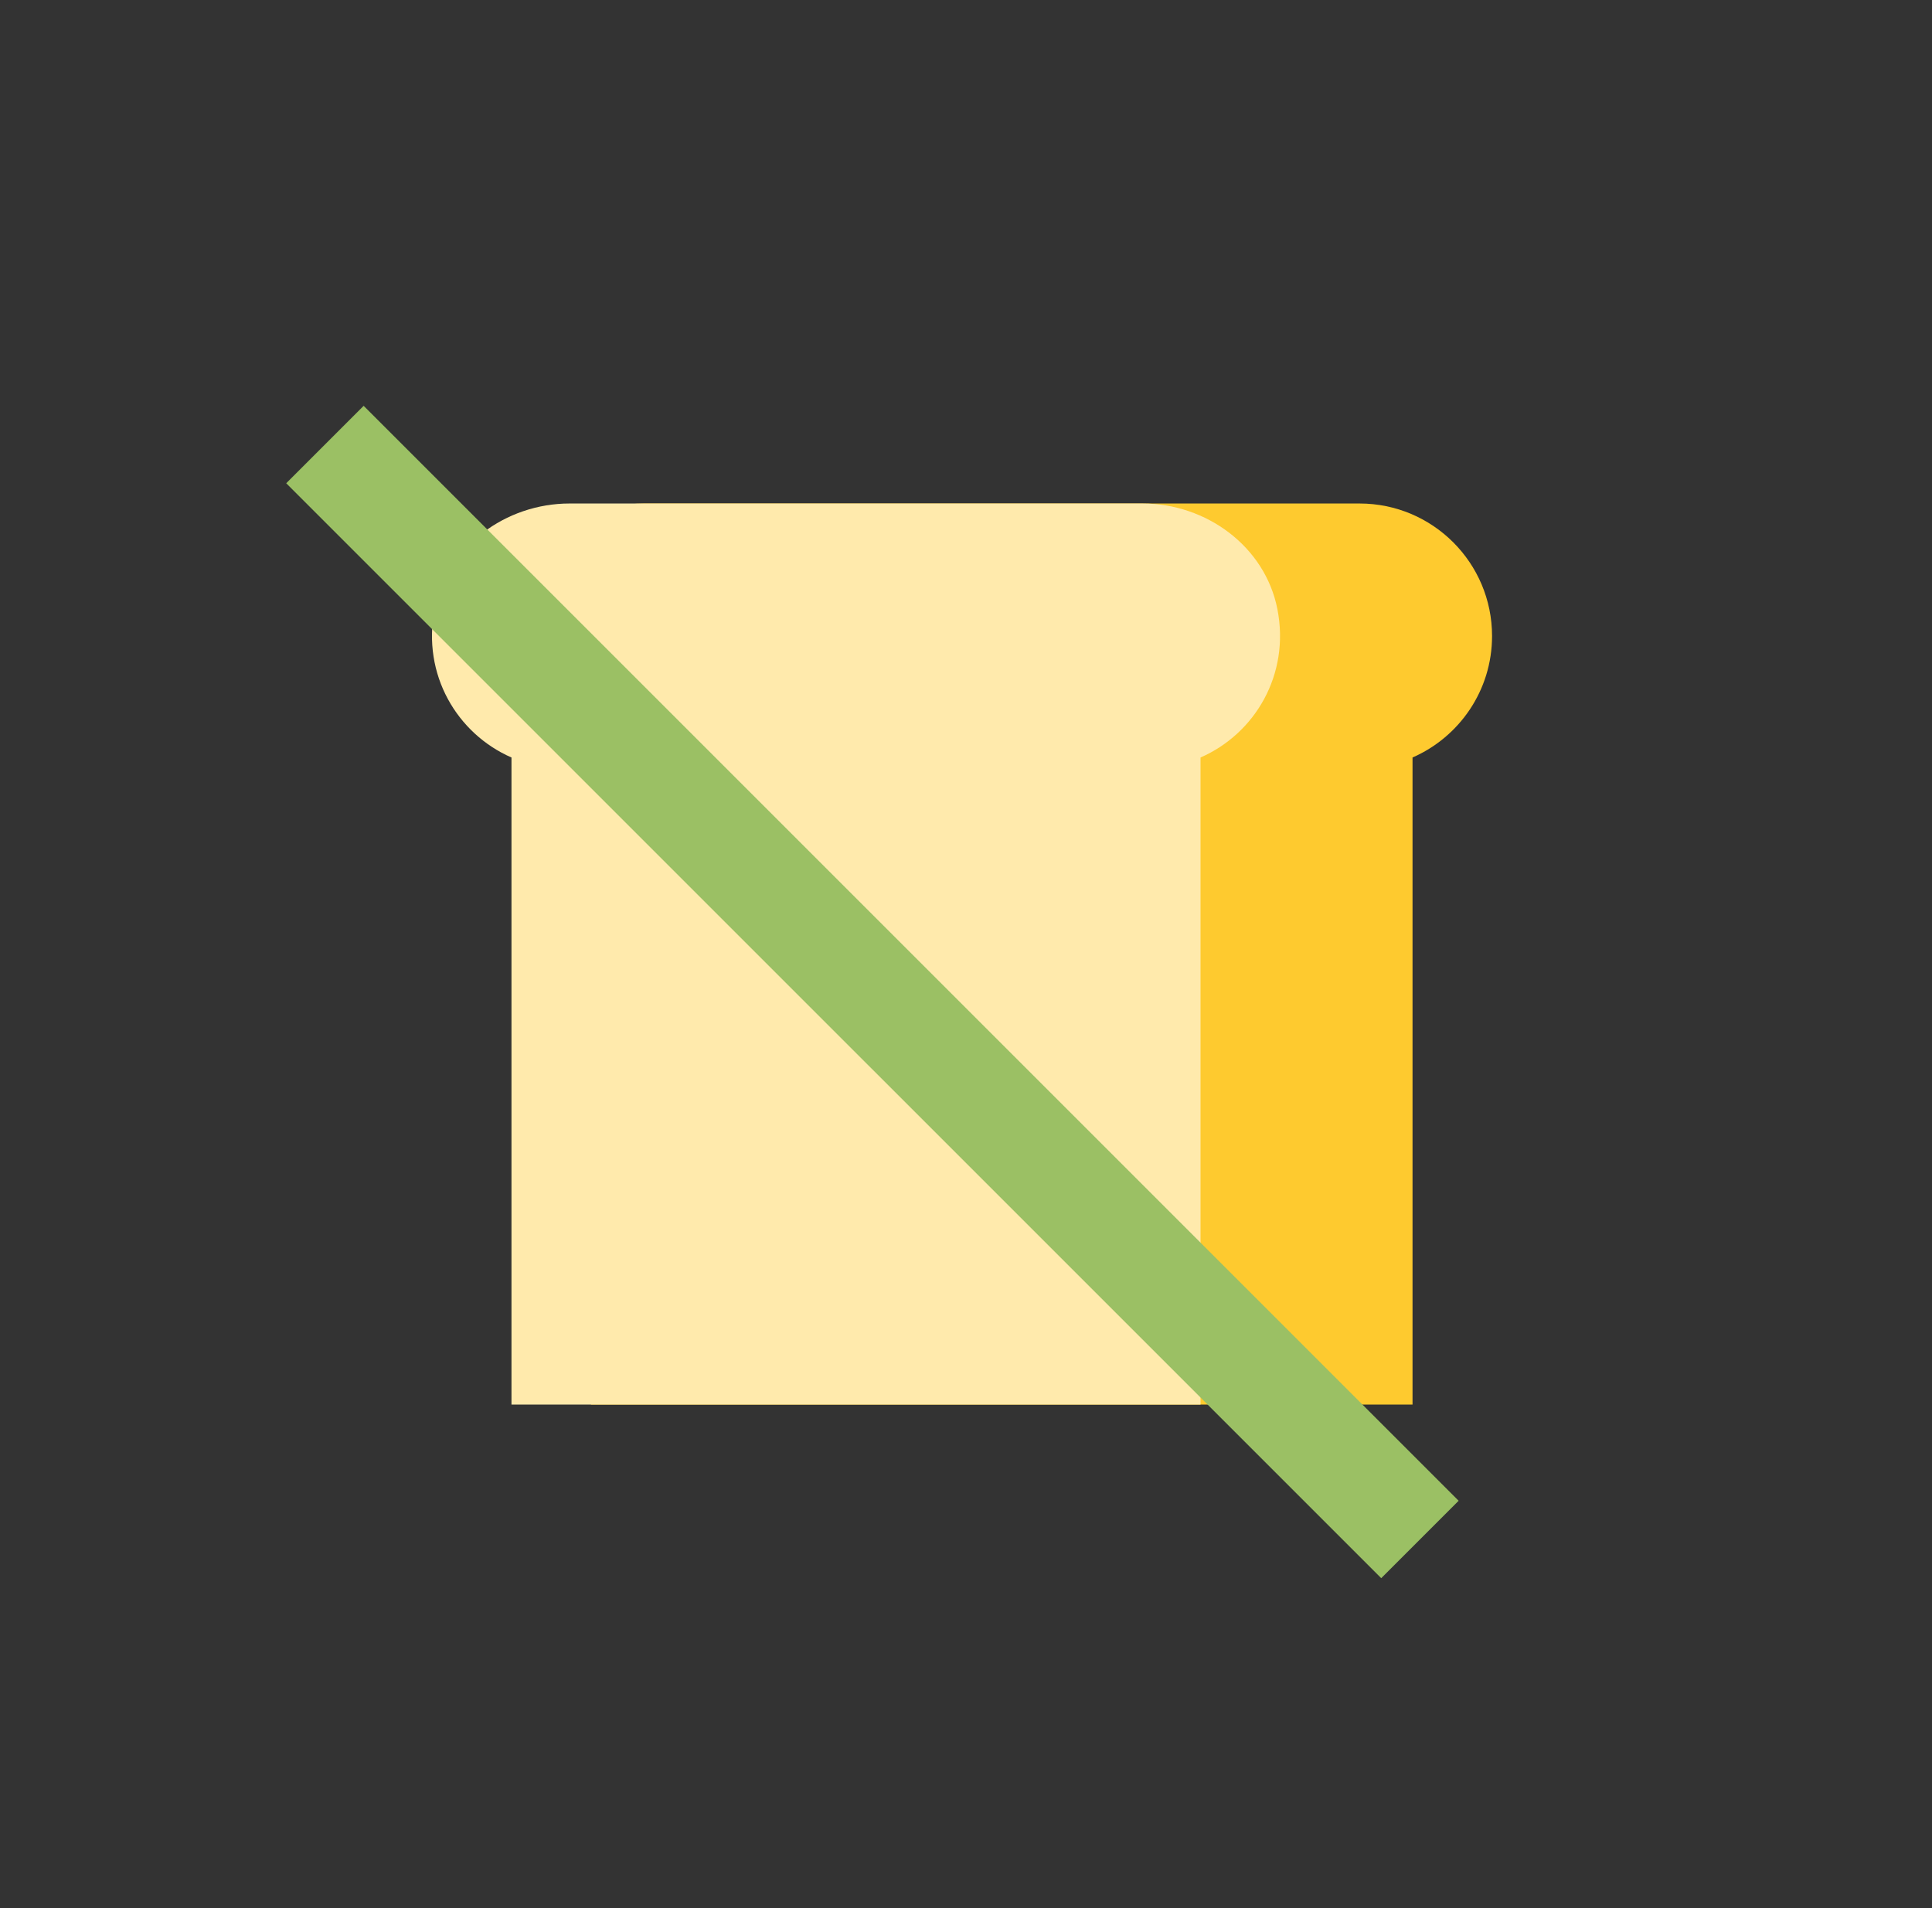
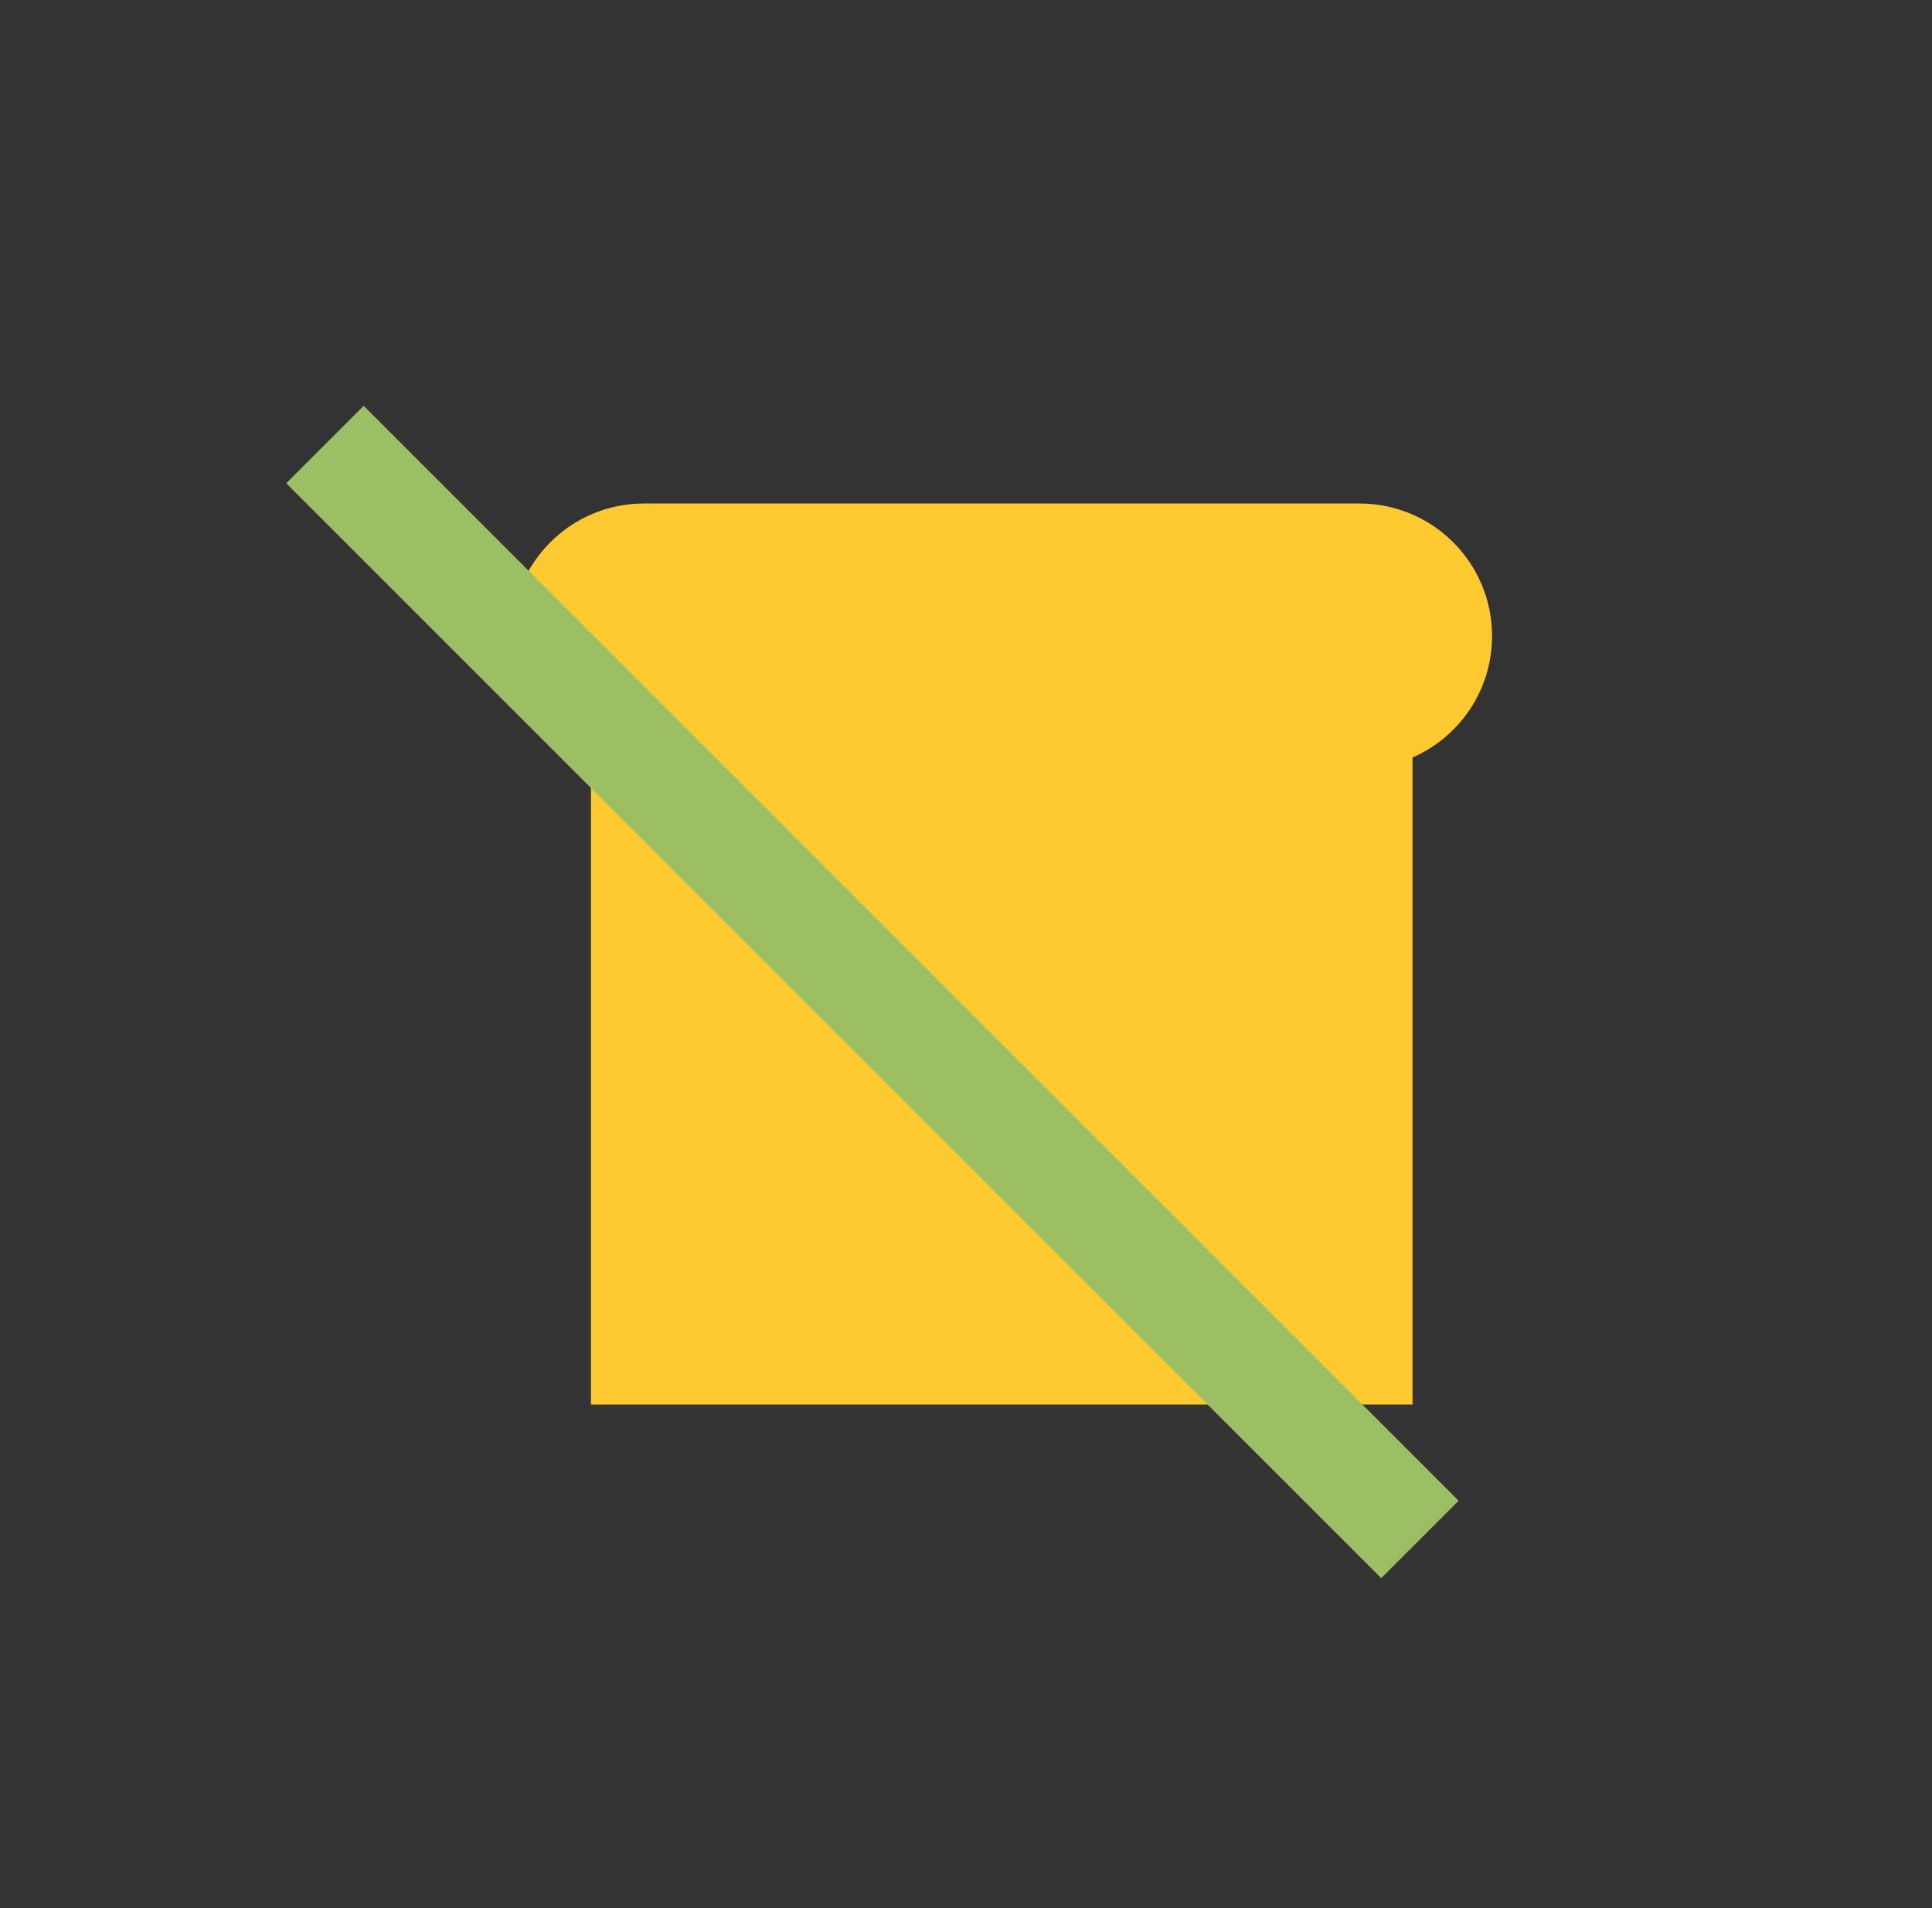
<svg xmlns="http://www.w3.org/2000/svg" width="81" height="80" viewBox="0 0 81 80" fill="none">
  <rect x="0" y="0" width="81" height="80" fill="#333333" stroke="none" />
  <path d="M62.555 26.666C62.555 23.598 60.067 21.11 56.999 21.11H26.999C23.931 21.11 21.444 23.598 21.444 26.666C21.444 28.944 22.815 30.901 24.777 31.759V58.888H59.221V31.759C61.184 30.901 62.555 28.944 62.555 26.666Z" fill="#FECA2F" />
-   <path d="M47.899 21.11H23.879C21.201 21.11 18.74 22.909 18.222 25.537C17.682 28.282 19.164 30.763 21.444 31.759V58.888H50.333V31.759C52.613 30.763 54.095 28.282 53.555 25.537C53.038 22.909 50.576 21.11 47.899 21.11Z" fill="#FFEAAC" />
  <path d="M15.246 17.015L12 20.261L57.908 66.167L61.154 62.921L15.246 17.015Z" fill="#9BC064" />
</svg>